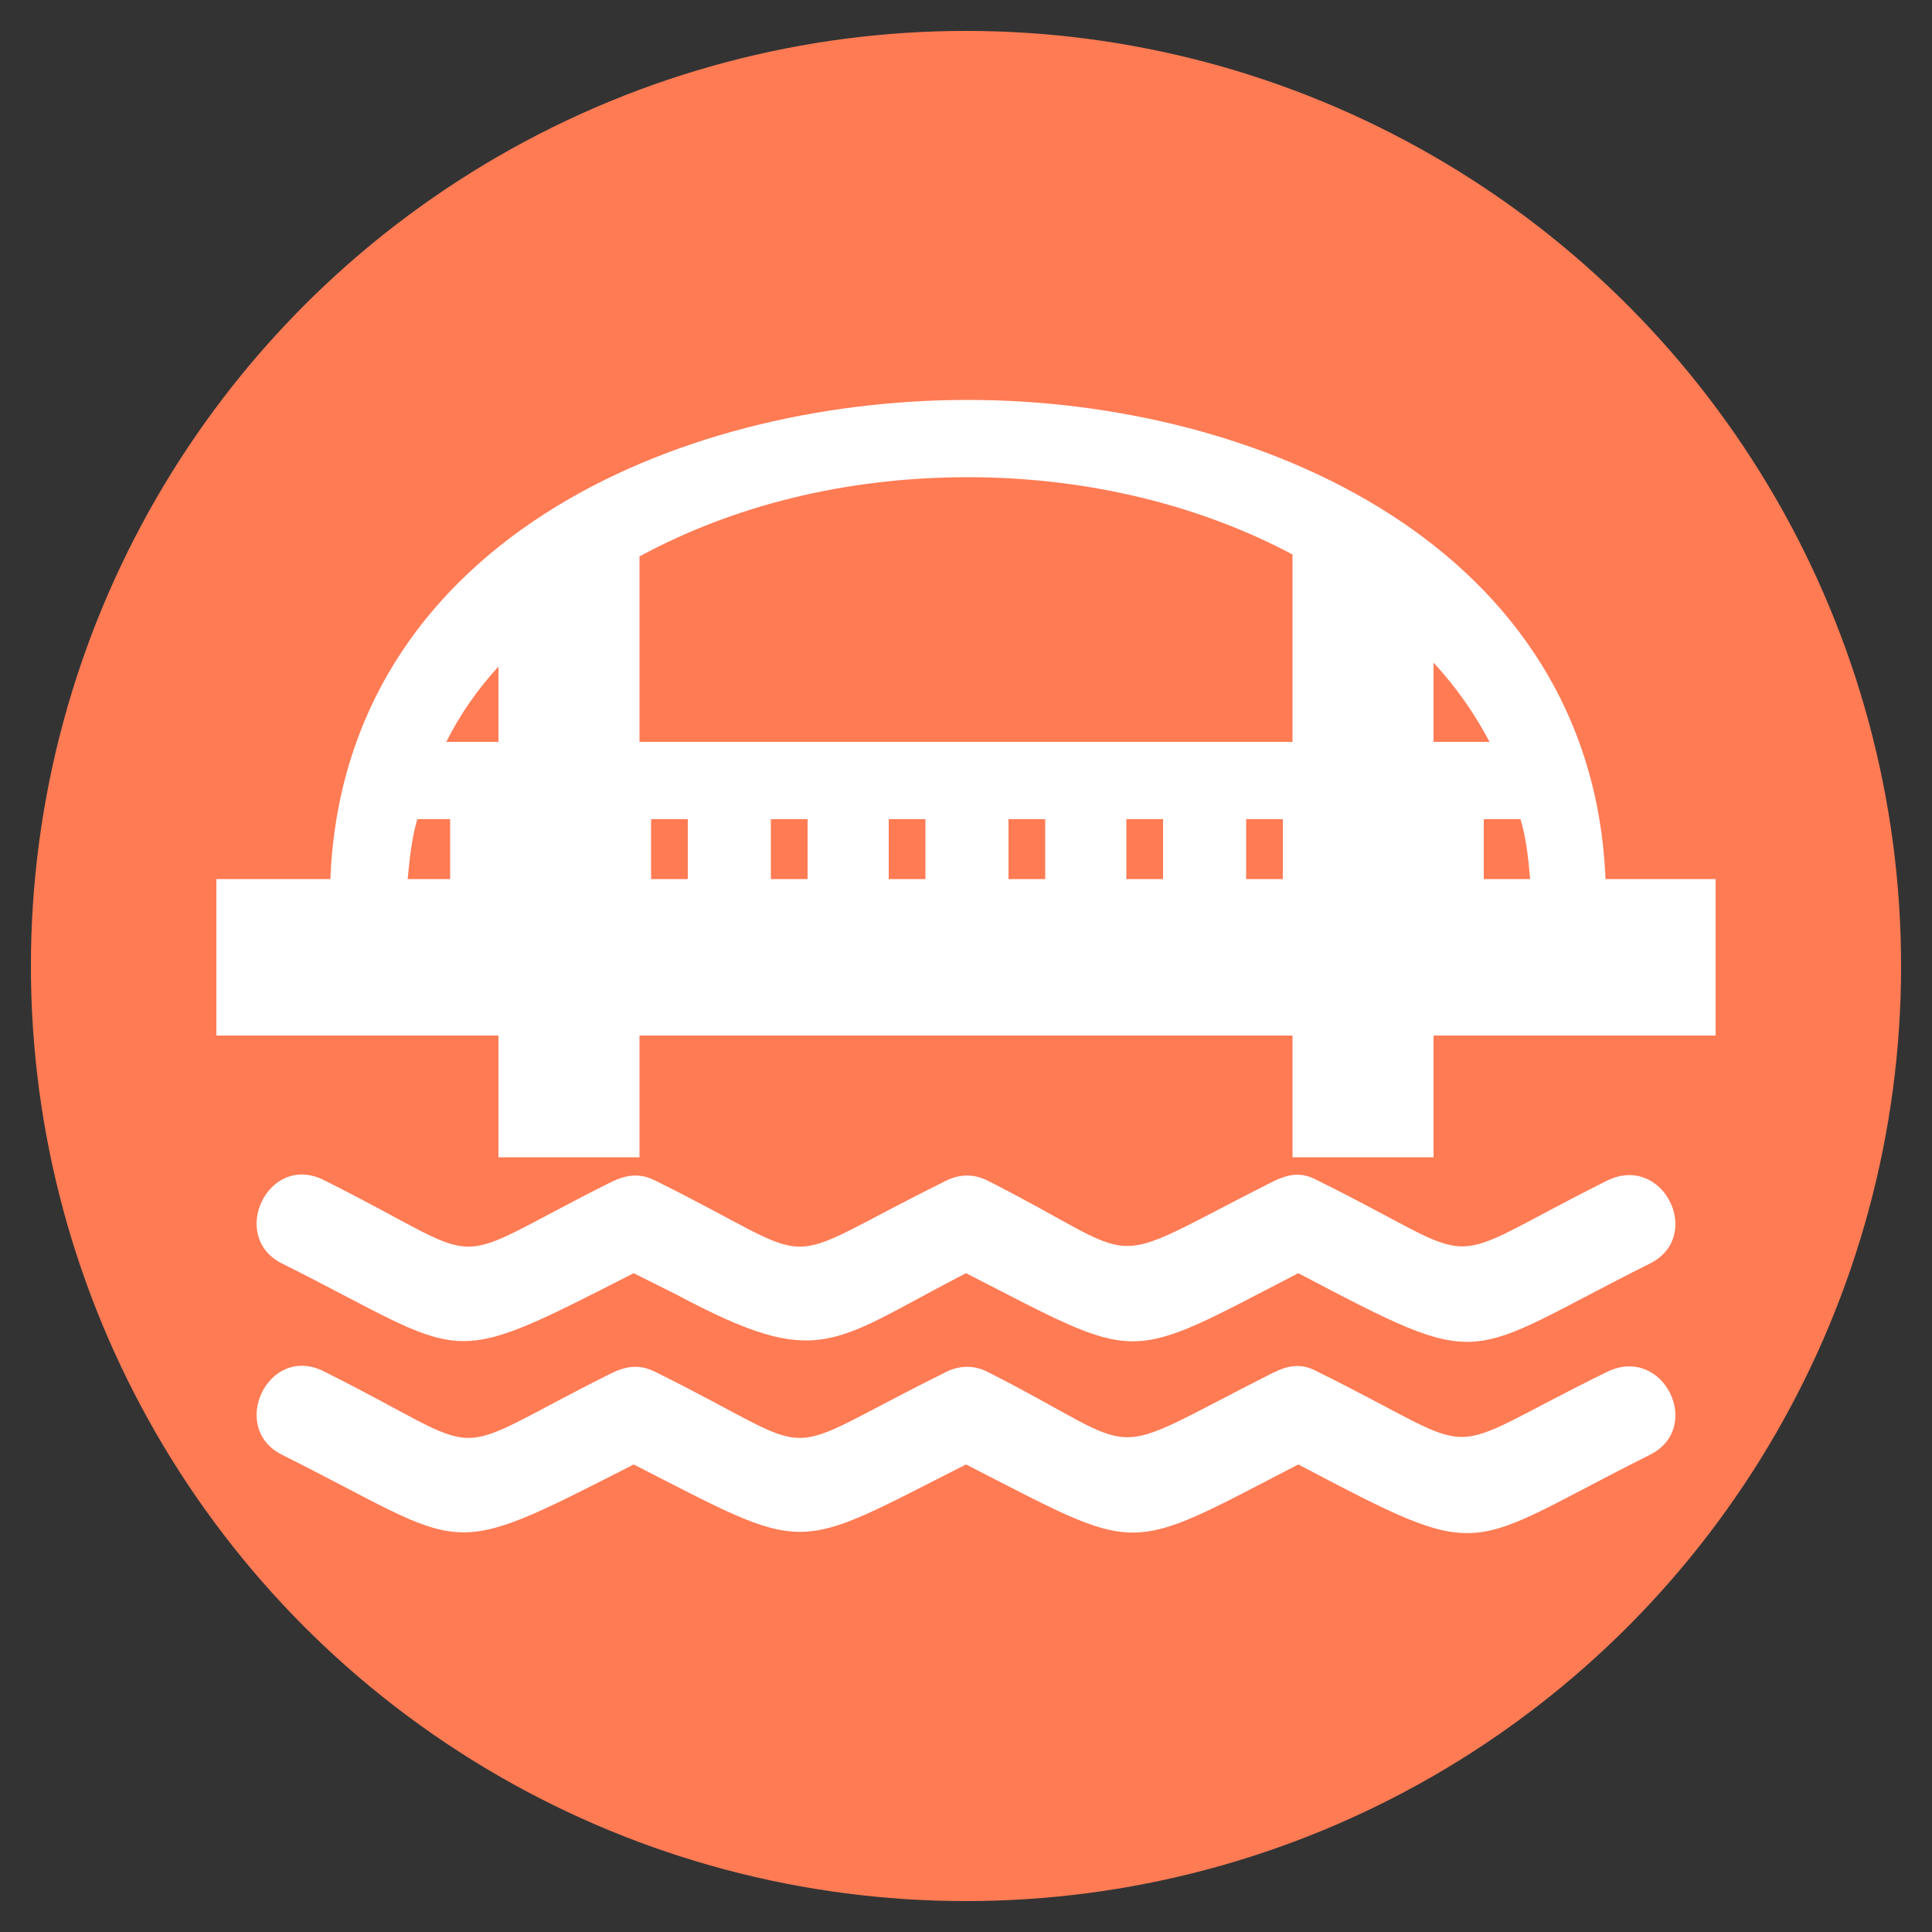
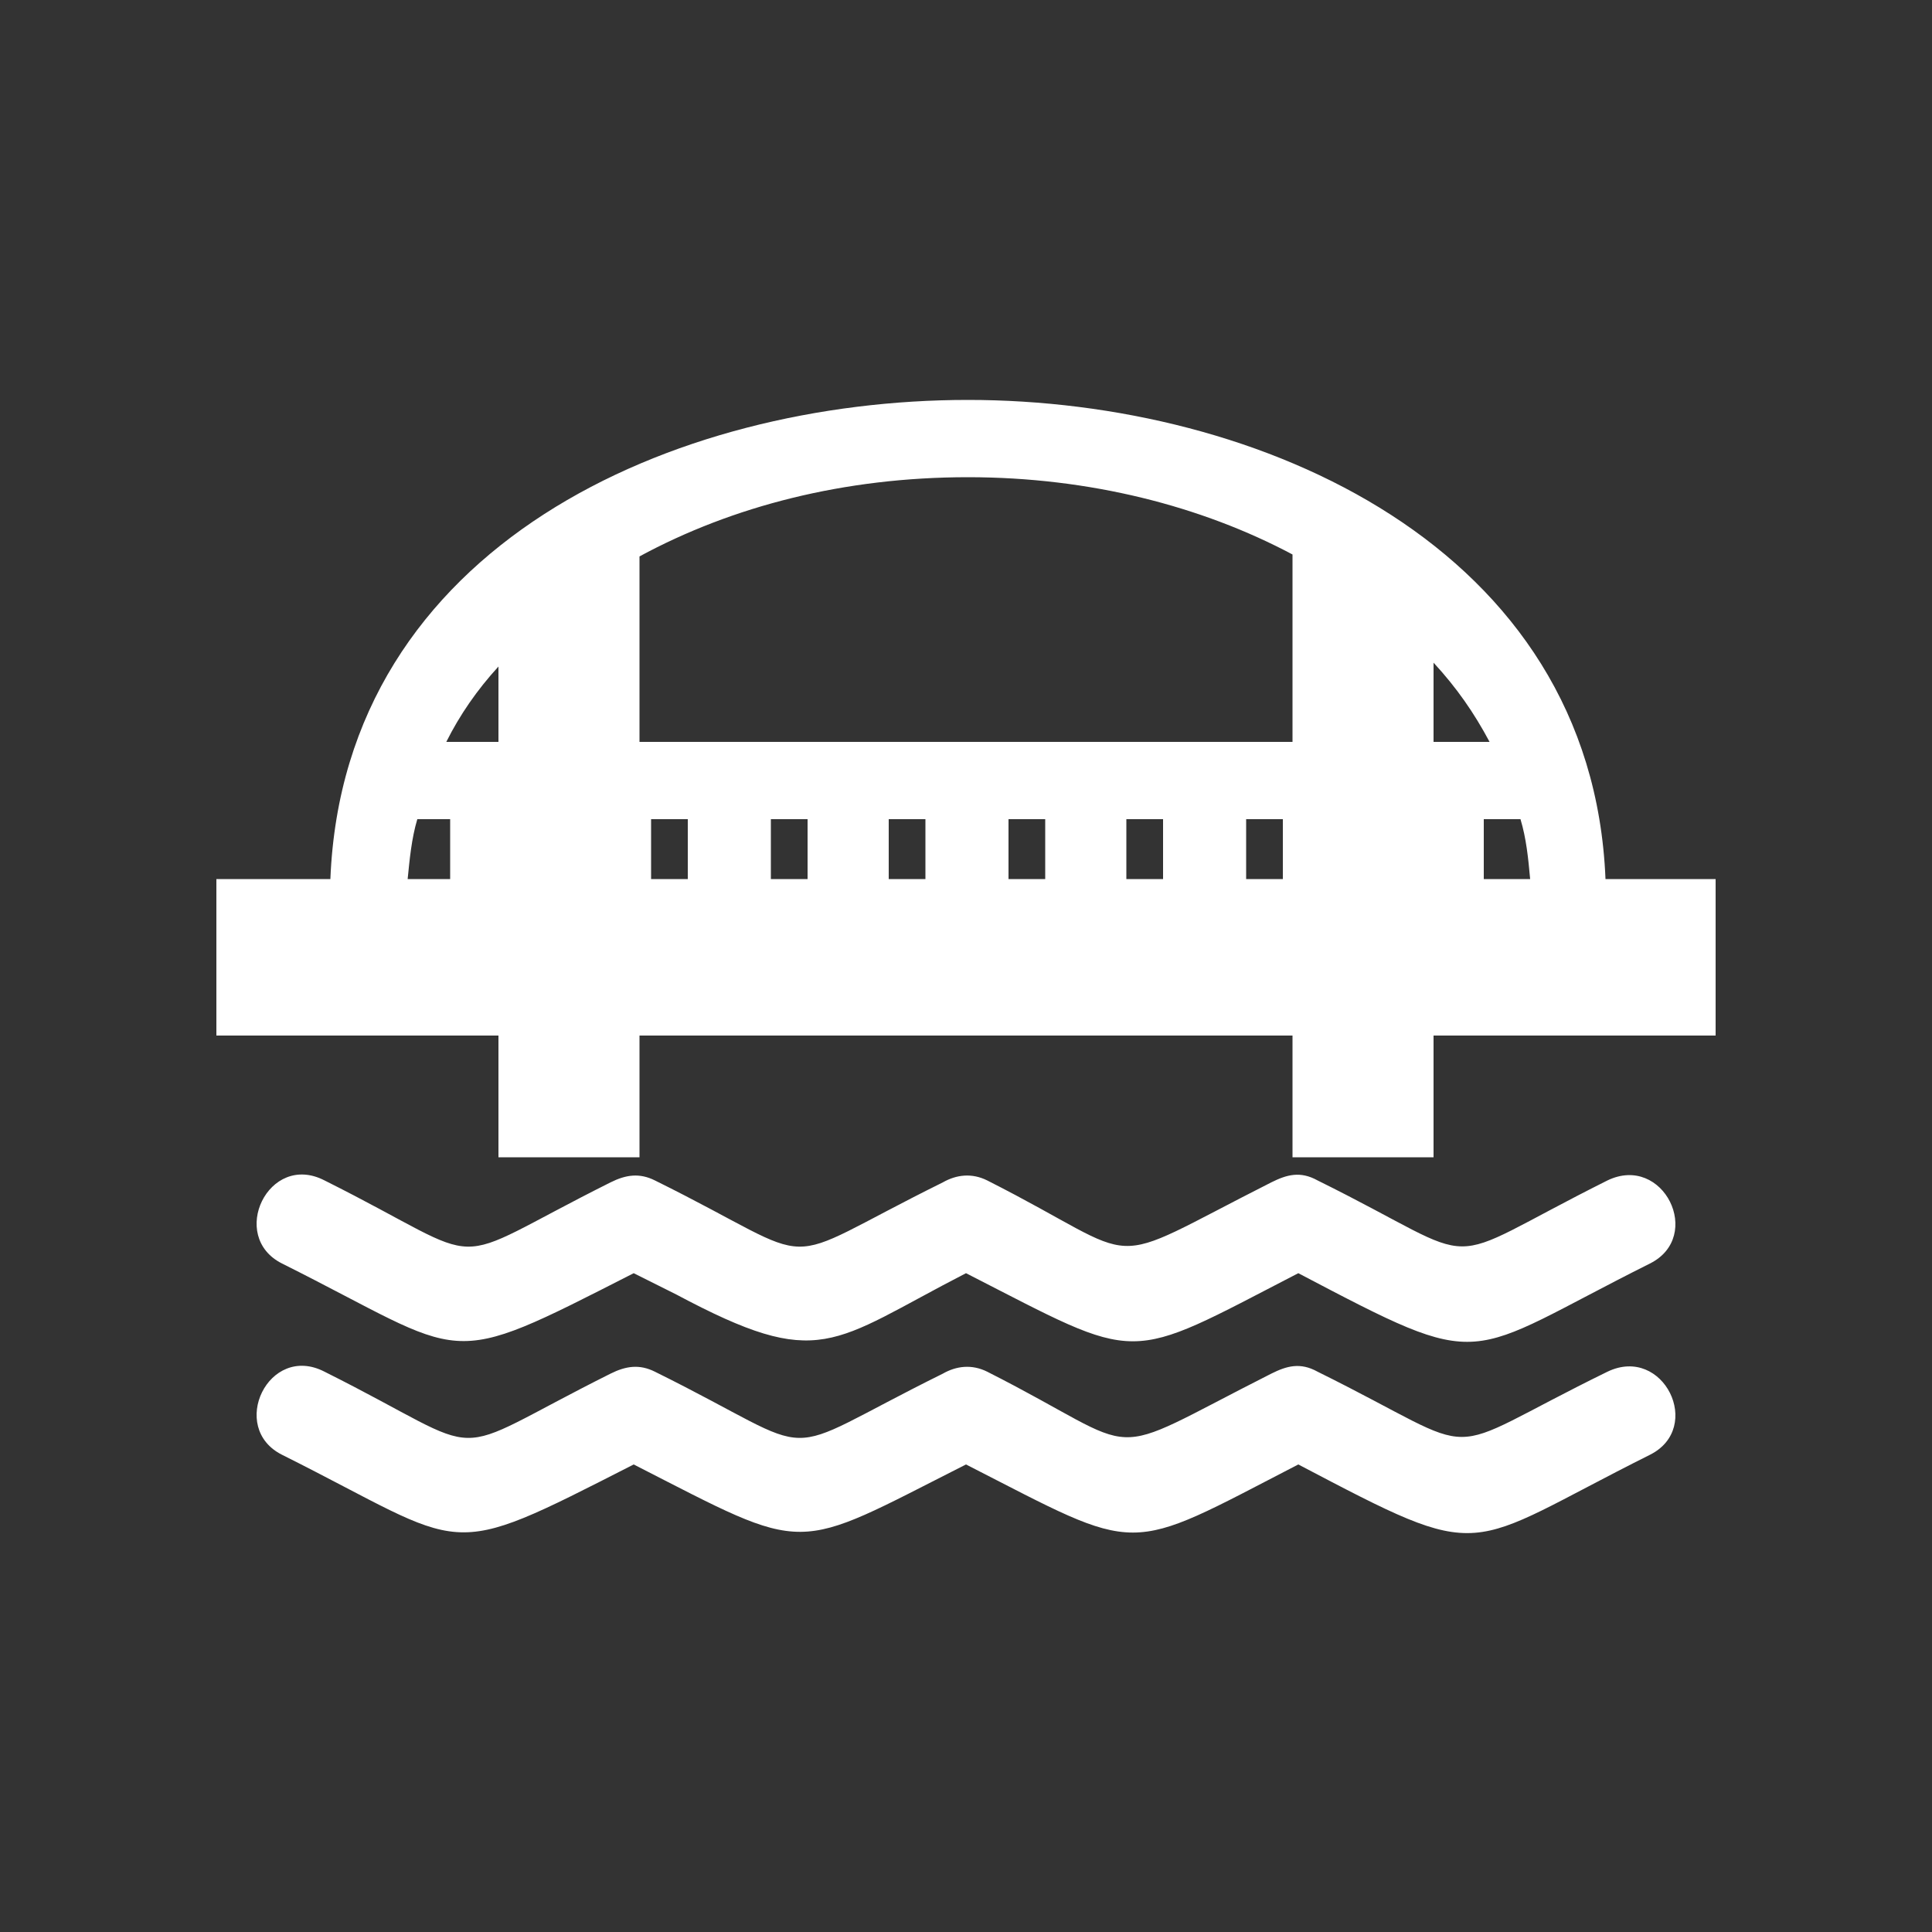
<svg xmlns="http://www.w3.org/2000/svg" id="Layer_1" x="0px" y="0px" viewBox="0 0 100 100" style="enable-background:new 0 0 100 100;" xml:space="preserve">
  <rect x="0" y="0" width="100" height="100" fill="#333333" stroke="none" />
  <style type="text/css"> .st0{fill:#FF7B54;} .st1{fill-rule:evenodd;clip-rule:evenodd;fill:#FFFFFF;} </style>
-   <circle class="st0" cx="50" cy="50" r="48.4" />
  <g>
    <path class="st1" d="M50.1,20.7c15.1,0,32.3,7.6,33,24.8h5.7v8.1H74.2v6.3h-7.3v-6.3H33.1v6.3h-7.3v-6.3H11.2v-8.1h5.9 C17.8,28.2,34.9,20.7,50.1,20.7z M83.2,71c2.9-1.4,5,2.9,2.2,4.3c-9.8,4.9-8.3,5.7-18.2,0.5c-9.1,4.7-8,4.7-17.2,0 c-9.1,4.6-8,4.7-17.2,0c-10,5.1-8.4,4.4-18.2-0.5c-2.8-1.4-0.7-5.8,2.2-4.3c9,4.5,5.8,4.6,14.8,0.1c0.8-0.4,1.5-0.5,2.3-0.1 c9.1,4.5,5.8,4.6,14.9,0.1c0.7-0.4,1.5-0.5,2.3-0.1c8.5,4.3,5.6,4.7,14.7,0.1c0.8-0.4,1.5-0.6,2.4-0.1C77.3,75.5,74,75.5,83.2,71z M83.2,61.1c2.9-1.4,5,2.9,2.2,4.3c-9.8,4.9-8.3,5.7-18.2,0.5c-9.1,4.7-8,4.7-17.2,0c-7,3.6-7.5,5.1-15,1.1 c-0.6-0.3-1.4-0.7-2.2-1.1c-10,5.1-8.4,4.4-18.2-0.5c-2.8-1.4-0.7-5.8,2.2-4.3c9,4.5,5.8,4.6,14.8,0.1c0.8-0.4,1.5-0.5,2.3-0.1 c9.1,4.5,5.8,4.6,14.9,0.1c0.7-0.4,1.5-0.5,2.3-0.1c8.5,4.3,5.6,4.7,14.7,0.1c0.8-0.4,1.5-0.6,2.4-0.1C77.3,65.6,74,65.7,83.2,61.1 z M76.8,42.4v3.1h2.4c-0.1-1.1-0.2-2.1-0.5-3.1C78.7,42.4,76.8,42.4,76.8,42.4z M66.4,45.5v-3.1h-1.9v3.1H66.4z M60.2,45.5v-3.1 h-1.9v3.1H60.2z M54.1,45.5v-3.1h-1.9v3.1H54.1z M47.9,45.5v-3.1H46v3.1H47.9z M41.8,45.5v-3.1h-1.9v3.1H41.8z M35.6,45.5v-3.1 h-1.9v3.1H35.6z M23.3,45.5v-3.1h-1.7c-0.3,1-0.4,2.1-0.5,3.1H23.3z M23.1,38.4h2.7v-3.9C24.7,35.7,23.8,37,23.1,38.4z M33.1,38.4 h33.8v-9.7c-4.7-2.5-10.5-4-16.8-4c-6.4,0-12.2,1.5-17,4.1V38.4z M74.2,38.4h2.9c-0.8-1.5-1.7-2.8-2.9-4.1V38.4z" />
  </g>
</svg>